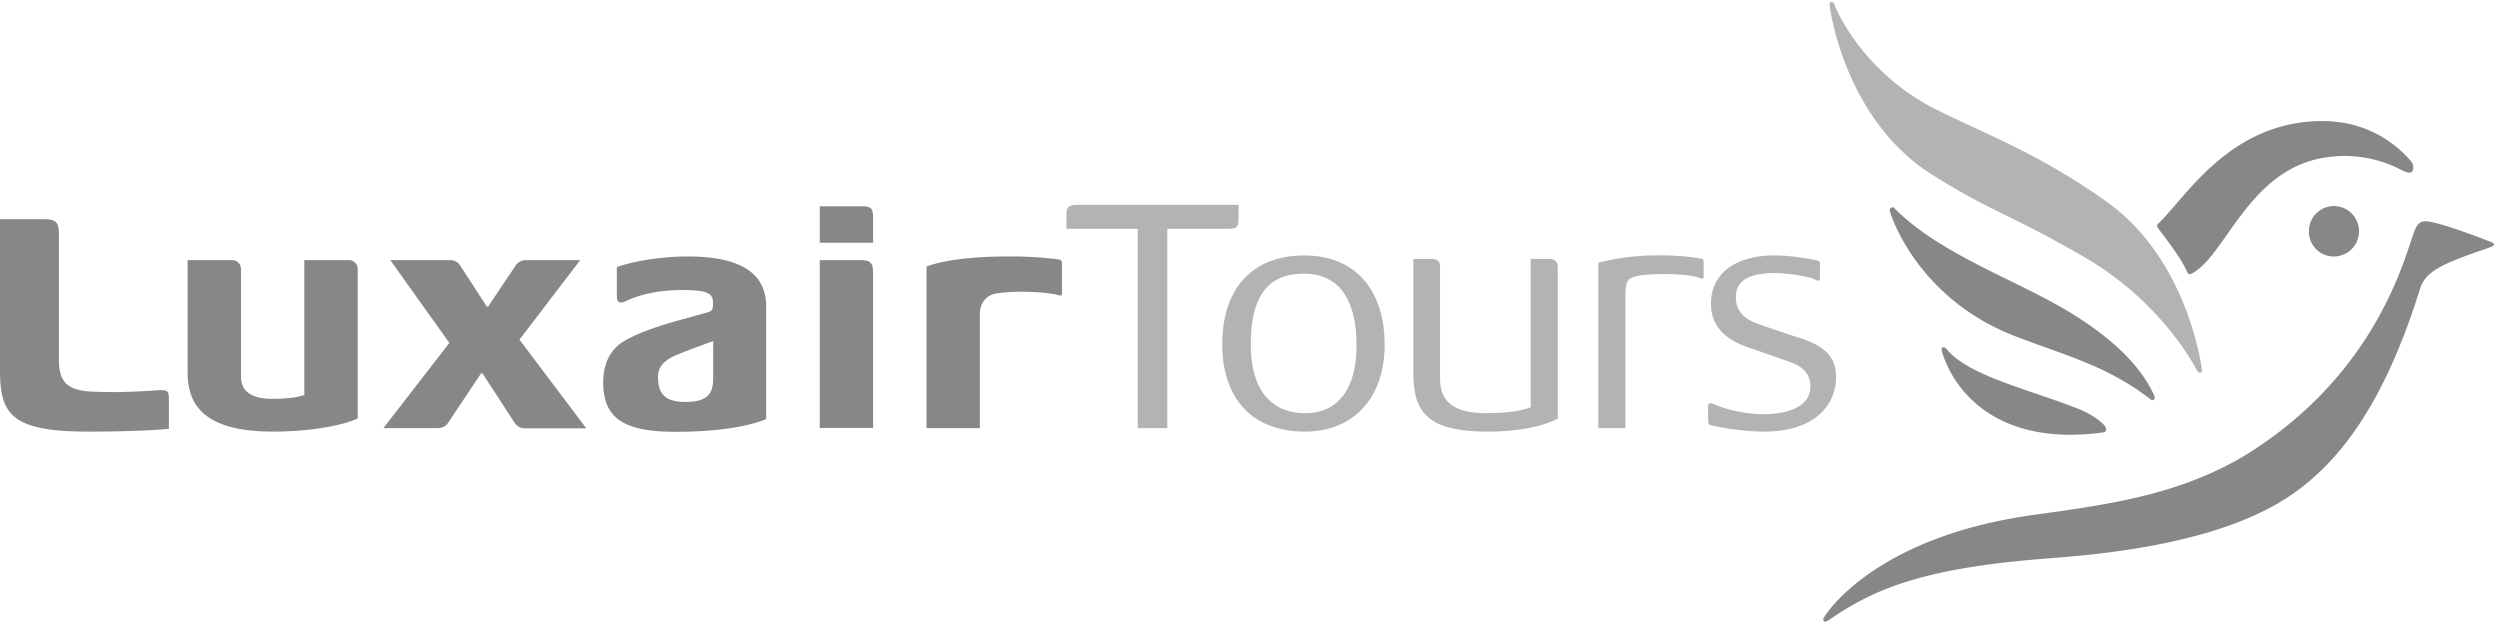
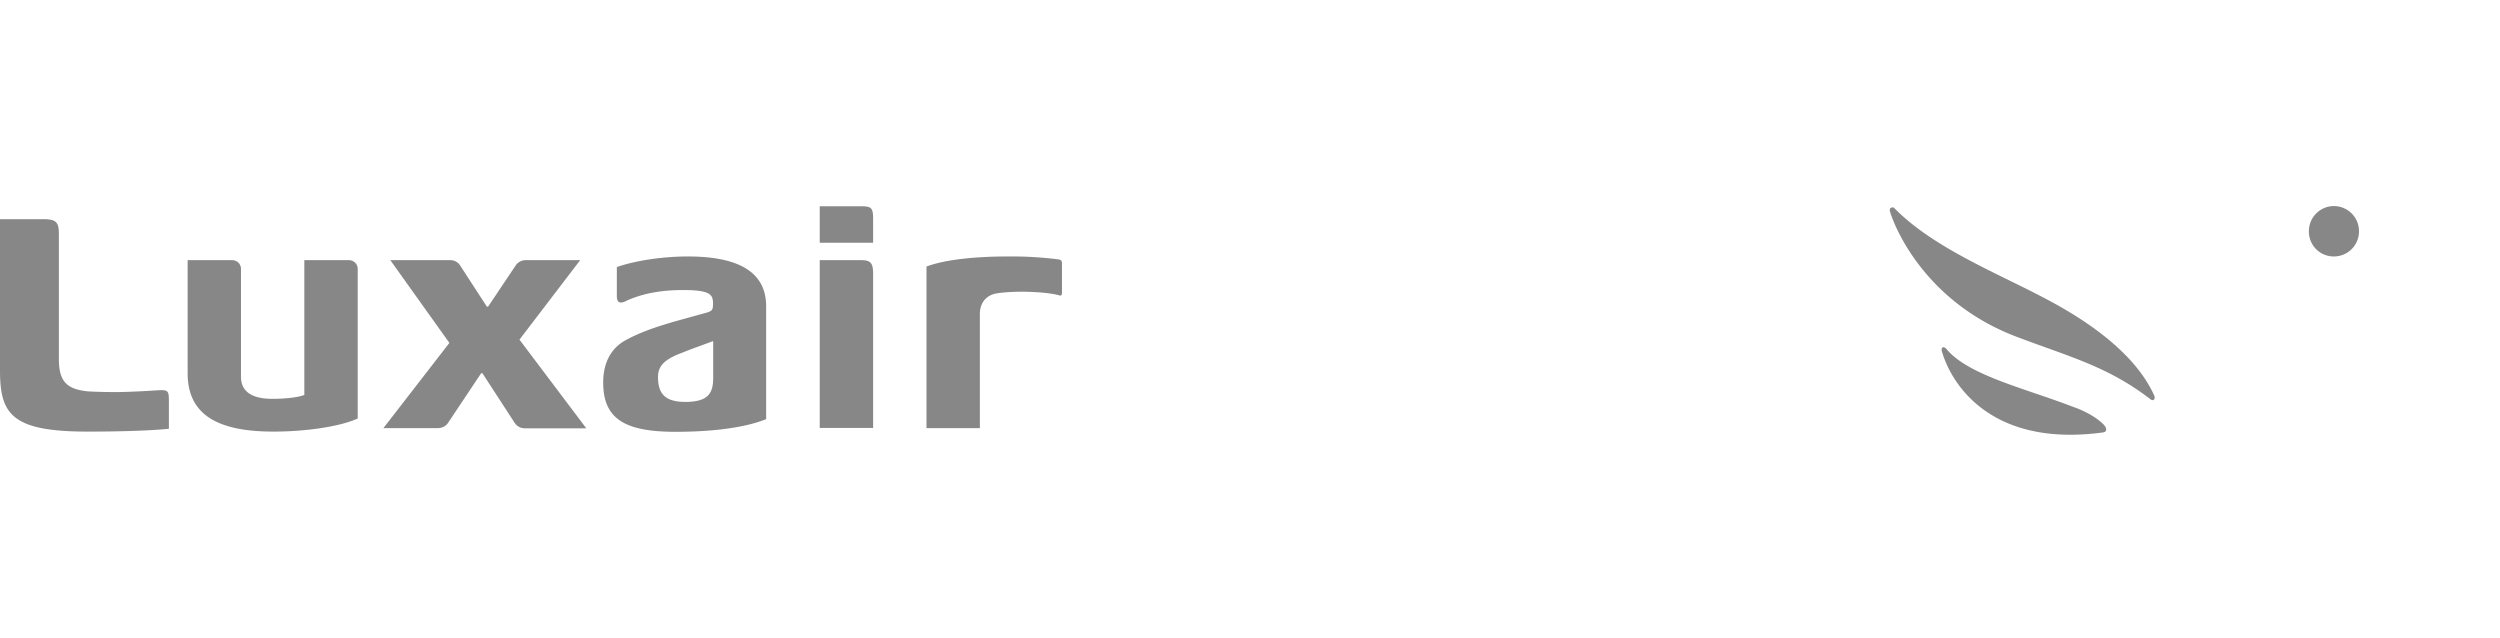
<svg xmlns="http://www.w3.org/2000/svg" width="94" height="24">
  <g fill="none" fill-rule="evenodd">
    <g fill="#878787">
      <path d="M77.967 15.304c-1.815-.7-3.945-1.186-4.772-2.172-.069-.077-.115-.085-.145-.07-.039.016-.054.055-.039.14.414 1.409 2 3.612 6.067 3.057.069-.015.092-.03.107-.077.015-.03.008-.084-.03-.146-.077-.123-.483-.485-1.188-.732Zm-2.183-2.657c1.976.755 3.44 1.11 5.063 2.357.061.046.092.054.138.023.046-.03.038-.1.008-.17-.314-.677-1.165-2.133-4.244-3.712-1.7-.893-4.082-1.848-5.522-3.32a.092.092 0 0 0-.115-.015c-.054.023-.07.062-.046.154.253.816 1.463 3.435 4.718 4.683Zm11.972-3.004a.943.943 0 0 0 .942-.947.944.944 0 0 0-.942-.948.944.944 0 0 0-.942.948.934.934 0 0 0 .942.947Z" />
-       <path d="M90.314 6.4c.092.047.284.147.376.054.1-.1.03-.323-.023-.377-.636-.755-1.747-1.525-3.347-1.525-3.509 0-5.186 2.95-6.159 3.843-.03.031-.053.054-.053.093 0 .046.046.1.076.146.192.262.781 1.001 1.034 1.548a.317.317 0 0 0 .062.1c.038.039.1.024.137 0 1.226-.639 2.076-3.704 4.726-4.305a4.617 4.617 0 0 1 3.171.424Zm3.463 2.796a.142.142 0 0 0-.054-.069c-.015-.015-1.8-.716-2.42-.8-.307-.047-.43.107-.537.407-.352.932-1.409 5.392-6.441 8.442-2.39 1.394-4.841 1.771-7.828 2.18-6.067.831-7.86 3.774-7.89 3.82-.061.092-.061.139-.03.177.03.03.084.03.176-.03 1.746-1.21 3.623-1.98 8.356-2.335 2.804-.208 6.365-.708 8.748-2.187 2.129-1.325 3.814-3.712 5.132-7.926.13-.477.551-.754 1.026-.97.766-.339 1.432-.531 1.631-.616.146-.054.13-.093.13-.093Z" />
    </g>
-     <path d="M82.793 13.902c-.008-.053-.506-4.12-3.57-6.308-2.55-1.817-4.565-2.55-6.388-3.458C69.948 2.696 68.99.223 68.967.162c-.023-.077-.069-.093-.115-.085-.046.015-.069.046-.061.108.153 1.124.98 4.575 3.86 6.385 2.268 1.425 2.773 1.402 5.653 3.058 3.049 1.748 4.282 4.274 4.313 4.32.023.047.068.078.114.062.054-.007.07-.054.062-.108Zm-36.223-6.2v.478c0 .385-.069.423-.436.423H43.89v7.495h-1.111V8.603h-2.68v-.462c0-.346.037-.439.451-.439h6.02Zm-.612 5.238c0-2.165 1.202-3.335 3.079-3.335 1.892 0 3.025 1.263 3.025 3.358 0 2.049-1.218 3.265-2.995 3.265-1.922 0-3.11-1.178-3.11-3.288Zm1.072.007c0 1.664.728 2.588 2.045 2.588 1.28 0 1.93-.97 1.93-2.55 0-1.817-.727-2.695-1.983-2.695-1.257 0-1.992.732-1.992 2.657Zm11.198-3.211c.26 0 .345.123.345.33v5.67c-.567.308-1.517.492-2.643.492-2.282 0-2.788-.754-2.788-2.202v-4.29h.674c.26 0 .33.107.33.33v4.168c0 .893.544 1.301 1.746 1.301.644 0 1.28-.069 1.662-.223V9.736h.674Zm4.351.57c-.314 0-.62.015-.82.038-.566.092-.643.17-.643.786v4.968h-1.019V9.882c.697-.2 1.57-.277 2.06-.277a9.975 9.975 0 0 1 1.755.107c.122.016.145.054.145.162v.532c0 .077-.069.077-.092.069-.237-.116-.842-.17-1.386-.17Zm5.729-.516c.13.038.123.023.123.184v.455c0 .123-.038.162-.169.092-.053-.023-.122-.054-.168-.07a6.087 6.087 0 0 0-1.348-.184c-1.034 0-1.478.316-1.478.901 0 .408.168.747.765.986.215.077.95.331 1.402.478.858.261 1.601.57 1.601 1.54 0 .986-.712 2.056-2.72 2.056-.696 0-1.546-.13-1.968-.238-.092-.023-.122-.054-.122-.17v-.554c0-.131.092-.124.29-.039.606.262 1.426.347 1.747.347 1.226 0 1.808-.424 1.808-1.032 0-.455-.237-.717-.674-.894-.13-.054-1.31-.462-1.7-.6-.95-.332-1.364-.879-1.364-1.633 0-1.21 1.034-1.833 2.466-1.81.529 0 1.257.13 1.51.184Z" fill="#B3B3B3" />
    <path d="M5.844 14.68c-.321.023-1.041.062-1.501.062-.467 0-.896-.015-1.072-.03-.79-.086-1.057-.401-1.057-1.218V8.811c0-.431-.077-.57-.575-.57H0v5.677c0 1.64.414 2.31 3.286 2.31 2.221 0 3.064-.107 3.064-.107v-1.063c0-.393-.038-.408-.506-.378Zm15.97-4.898h-2.022a.454.454 0 0 0-.413.215l-1.027 1.533h-.046l-.995-1.533a.437.437 0 0 0-.399-.215h-2.236l2.221 3.111-2.482 3.205h2.038c.191 0 .33-.093.406-.216l1.233-1.849h.046l1.157 1.78c.122.215.26.292.46.292h2.29l-2.513-3.335 2.283-2.988Zm-8.693 0h-1.678v5.068c-.306.115-.842.146-1.202.146-.82 0-1.18-.308-1.18-.832v-4.051a.328.328 0 0 0-.329-.331H7.055v4.251c0 1.525 1.072 2.195 3.224 2.195 1.295 0 2.55-.207 3.171-.492v-5.623a.328.328 0 0 0-.33-.331Zm19.256-2.026h-1.555v1.371h2.007v-.893c0-.424-.069-.478-.452-.478Zm7.407 1.995a14.077 14.077 0 0 0-1.9-.108c-1.11 0-2.305.1-3.048.378v6.077h2.007v-4.29c0-.416.237-.717.643-.778.284-.047.697-.062.973-.062.56.008 1.088.054 1.371.139 0 0 .054.015.077-.008a.088.088 0 0 0 .023-.062V9.913c0-.108-.031-.147-.146-.162Zm-7.407.03h-1.555v6.309h2.007v-5.8c0-.408-.1-.508-.452-.508Zm-6.526-.138c-.835 0-1.869.131-2.62.385-.03.008-.038.031-.038.062v1.055c0 .154.054.231.153.231a.57.57 0 0 0 .23-.077c.613-.27 1.287-.393 2.107-.393 1.003 0 1.126.162 1.126.5 0 .286-.023.294-.43.401-.918.262-1.998.509-2.872.994-.605.339-.827.94-.827 1.579 0 1.394.843 1.856 2.727 1.856 1.578 0 2.727-.2 3.4-.477v-4.221c.016-1.587-1.539-1.895-2.956-1.895Zm.965 4.537c0 .523-.107.932-1.041.932-.759 0-1.034-.3-1.034-.932 0-.416.237-.663.865-.901.398-.162.797-.3 1.21-.455v1.356Z" fill="#878787" />
  </g>
</svg>